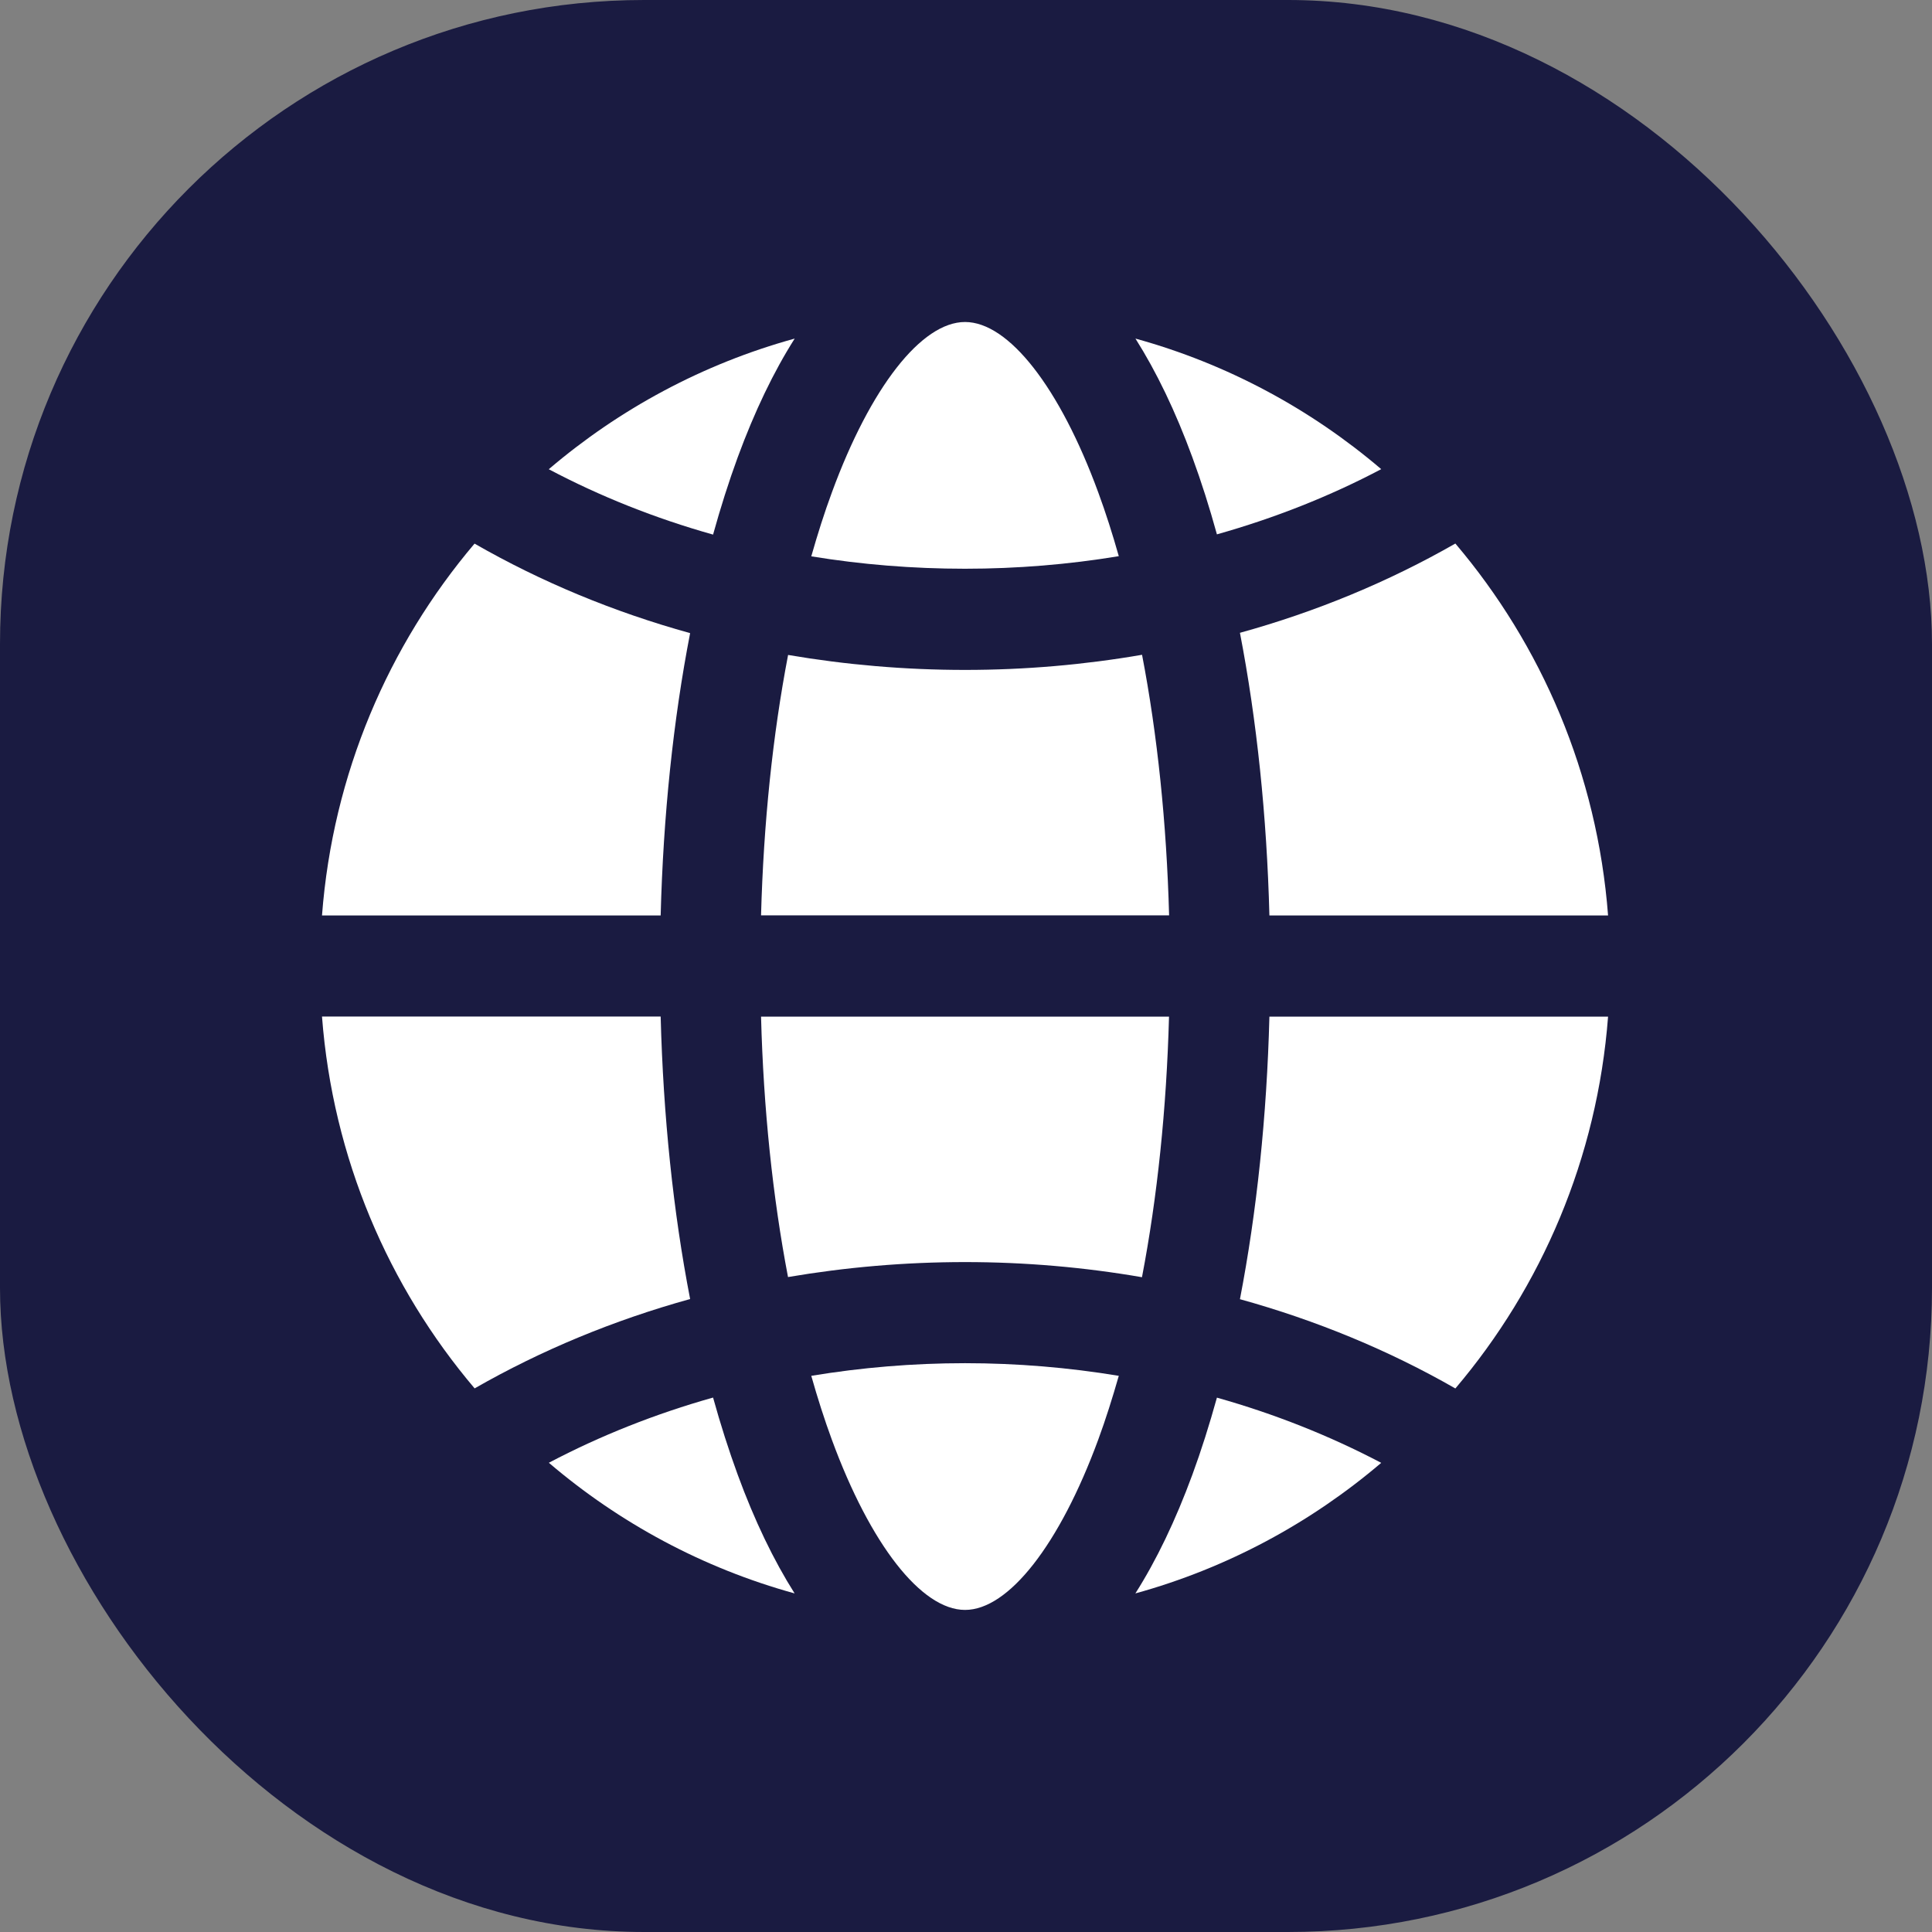
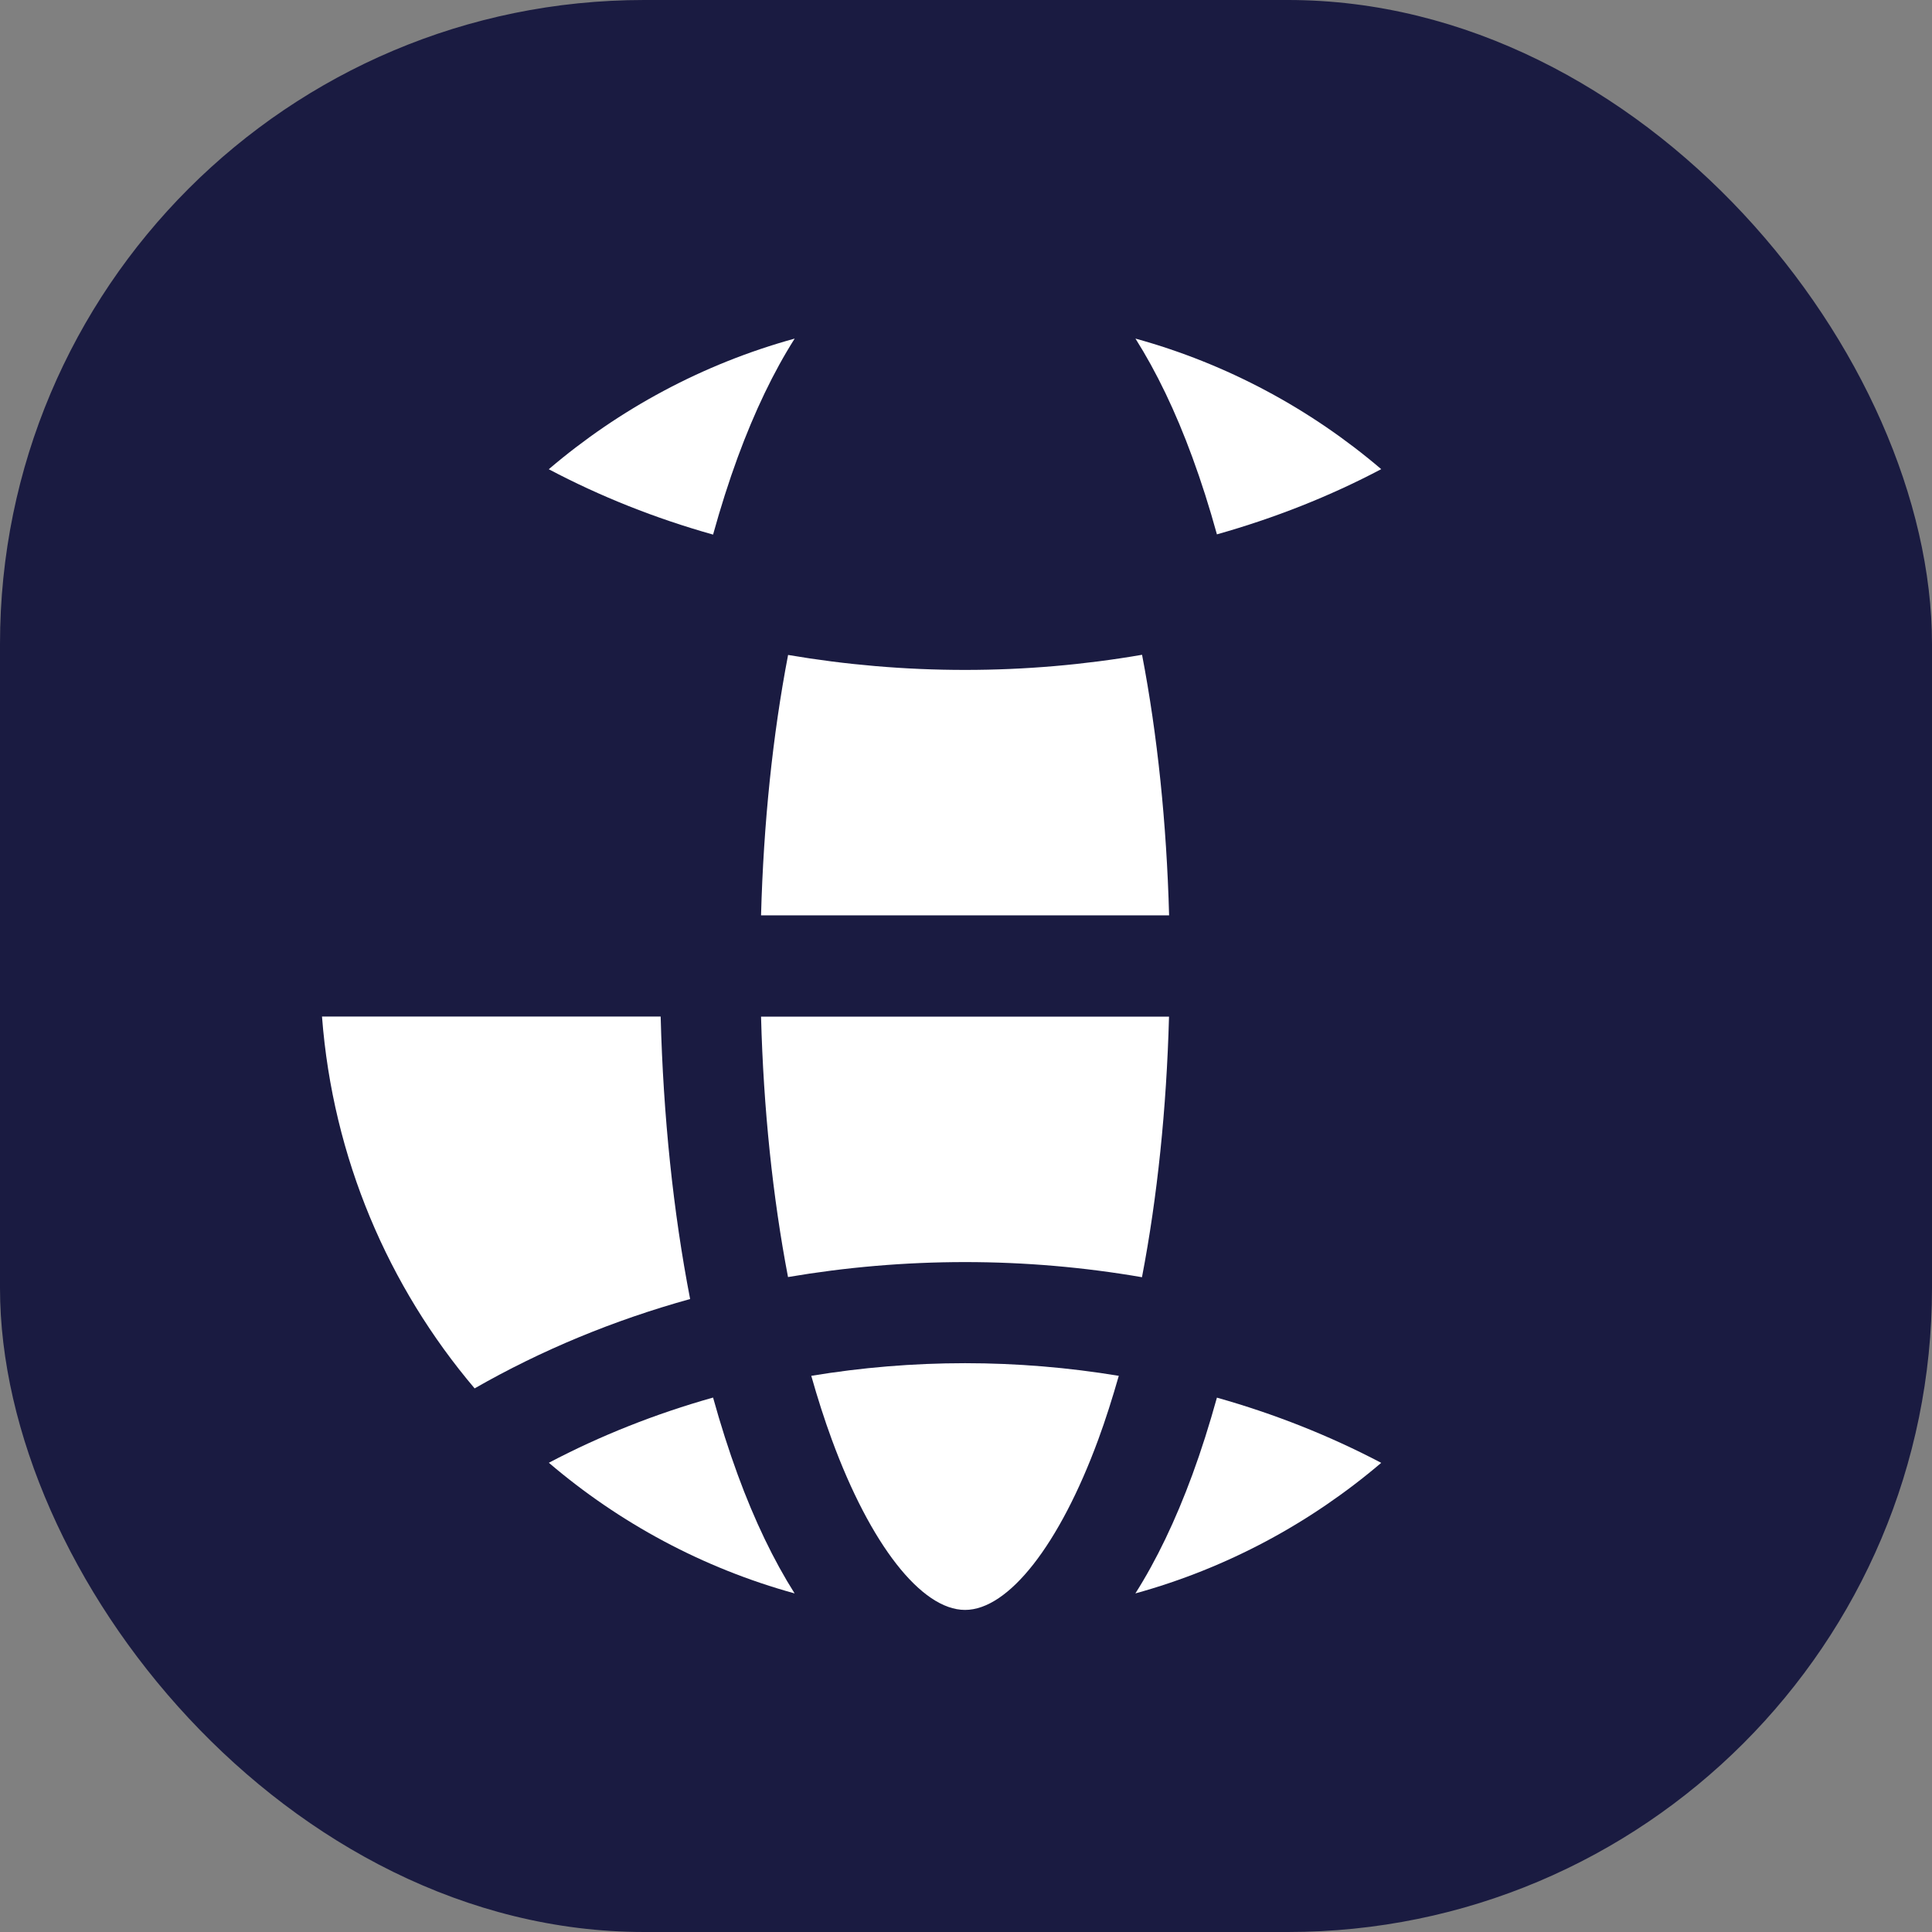
<svg xmlns="http://www.w3.org/2000/svg" xmlns:xlink="http://www.w3.org/1999/xlink" width="24px" height="24px" viewBox="0 0 24 24" version="1.1">
  <rect x="0" y="0" width="24" height="24" fill="#808080" stroke="none" />
  <title>ico-lingua</title>
  <defs>
    <polygon id="path-1" points="0.25 0 0.75 0 0.75 1 0.25 1" />
  </defs>
  <g id="bet4fun-Desk-HP" stroke="none" stroke-width="1" fill="none" fill-rule="evenodd">
    <g id="1440-bet4fun_hp-no-logged-menu-impostazioni-lingua-selected" transform="translate(-573, -470)">
      <g id="Group-5" transform="translate(438, 362)">
        <g id="Group-4" transform="translate(35, 48)">
          <g id="Group-3" transform="translate(84, 44)">
            <g id="Group" transform="translate(16, 16)">
              <rect id="Rectangle" fill="#1A1B41" x="0" y="0" width="24" height="24" rx="8" />
              <g id="Group-28" transform="translate(4, 4)">
                <path d="M10.187,4.134 C9.469,4.258 8.733,4.322 7.988,4.322 C7.241,4.322 6.505,4.258 5.79,4.136 C5.599,5.13 5.485,6.226 5.454,7.371 L10.523,7.371 C10.492,6.226 10.378,5.128 10.187,4.134" id="Fill-1" fill="#FFFFFF" />
                <path d="M6.078,13.091 C6.156,13.367 6.241,13.633 6.333,13.883 C6.812,15.188 7.446,15.999 7.988,15.999 C8.529,15.999 9.163,15.188 9.643,13.883 C9.735,13.633 9.819,13.367 9.898,13.091 C9.274,12.988 8.635,12.934 7.988,12.934 C7.34,12.934 6.701,12.988 6.078,13.091" id="Fill-3" fill="#FFFFFF" />
                <path d="M4.858,2.641 C4.951,2.305 5.053,1.984 5.164,1.681 C5.374,1.11 5.611,0.617 5.872,0.206 C4.732,0.52 3.694,1.081 2.817,1.829 C3.456,2.167 4.14,2.439 4.858,2.641" id="Fill-5" fill="#FFFFFF" />
-                 <path d="M9.898,2.909 C9.82,2.633 9.735,2.367 9.643,2.117 C9.164,0.811 8.53,0 7.988,0 C7.447,0 6.813,0.811 6.334,2.117 C6.241,2.368 6.157,2.634 6.078,2.911 C6.7,3.013 7.339,3.065 7.988,3.065 C8.635,3.065 9.275,3.012 9.898,2.909" id="Fill-7" fill="#FFFFFF" />
                <path d="M10.522,8.629 L5.454,8.629 C5.484,9.774 5.599,10.87 5.789,11.864 C6.506,11.742 7.242,11.678 7.988,11.678 C8.732,11.678 9.469,11.742 10.186,11.866 C10.377,10.871 10.491,9.774 10.522,8.629" id="Fill-9" fill="#FFFFFF" />
-                 <path d="M11.769,7.372 L15.976,7.372 C15.842,5.614 15.15,4.014 14.079,2.752 C13.253,3.225 12.352,3.599 11.403,3.861 C11.612,4.944 11.737,6.135 11.769,7.372" id="Fill-11" fill="#FFFFFF" />
                <path d="M10.812,1.681 C10.923,1.983 11.025,2.304 11.117,2.638 C11.834,2.436 12.52,2.165 13.158,1.828 C12.282,1.081 11.244,0.52 10.105,0.206 C10.365,0.617 10.603,1.11 10.812,1.681" id="Fill-13" fill="#FFFFFF" />
-                 <path d="M4.207,7.372 C4.239,6.136 4.363,4.947 4.573,3.865 C3.623,3.602 2.722,3.228 1.895,2.753 C0.825,4.016 0.134,5.614 0,7.372 L4.207,7.372 Z" id="Fill-15" fill="#FFFFFF" />
                <g id="Group-19" transform="translate(15.25, 7.5)">
                  <mask id="mask-2" fill="white">
                    <use xlink:href="#path-1" />
                  </mask>
                  <g id="Clip-18" />
                  <path d="M0.75,0.497 L0.75,0.502 C0.75,0.501 0.75,0.5 0.75,0.499 C0.75,0.499 0.75,0.498 0.75,0.497" id="Fill-17" fill="#FFFFFF" mask="url(#mask-2)" />
                </g>
                <path d="M11.117,13.362 C11.024,13.697 10.923,14.017 10.812,14.319 C10.602,14.89 10.365,15.383 10.104,15.794 C11.243,15.48 12.281,14.919 13.158,14.172 C12.519,13.836 11.834,13.564 11.117,13.362" id="Fill-20" fill="#FFFFFF" />
-                 <path d="M11.769,8.629 C11.737,9.866 11.612,11.056 11.403,12.139 C12.352,12.402 13.253,12.774 14.079,13.248 C15.15,11.986 15.842,10.386 15.976,8.629 L11.769,8.629 Z" id="Fill-22" fill="#FFFFFF" />
                <path d="M1.896,13.247 C2.723,12.773 3.624,12.4 4.573,12.137 C4.363,11.054 4.239,9.865 4.207,8.628 L0,8.628 C0.134,10.385 0.825,11.984 1.896,13.247" id="Fill-24" fill="#FFFFFF" />
                <path d="M5.164,14.319 C5.053,14.016 4.951,13.696 4.858,13.361 C4.141,13.563 3.456,13.835 2.818,14.171 C3.694,14.919 4.732,15.48 5.871,15.794 C5.611,15.383 5.373,14.89 5.164,14.319" id="Fill-26" fill="#FFFFFF" />
              </g>
            </g>
          </g>
        </g>
      </g>
    </g>
  </g>
</svg>